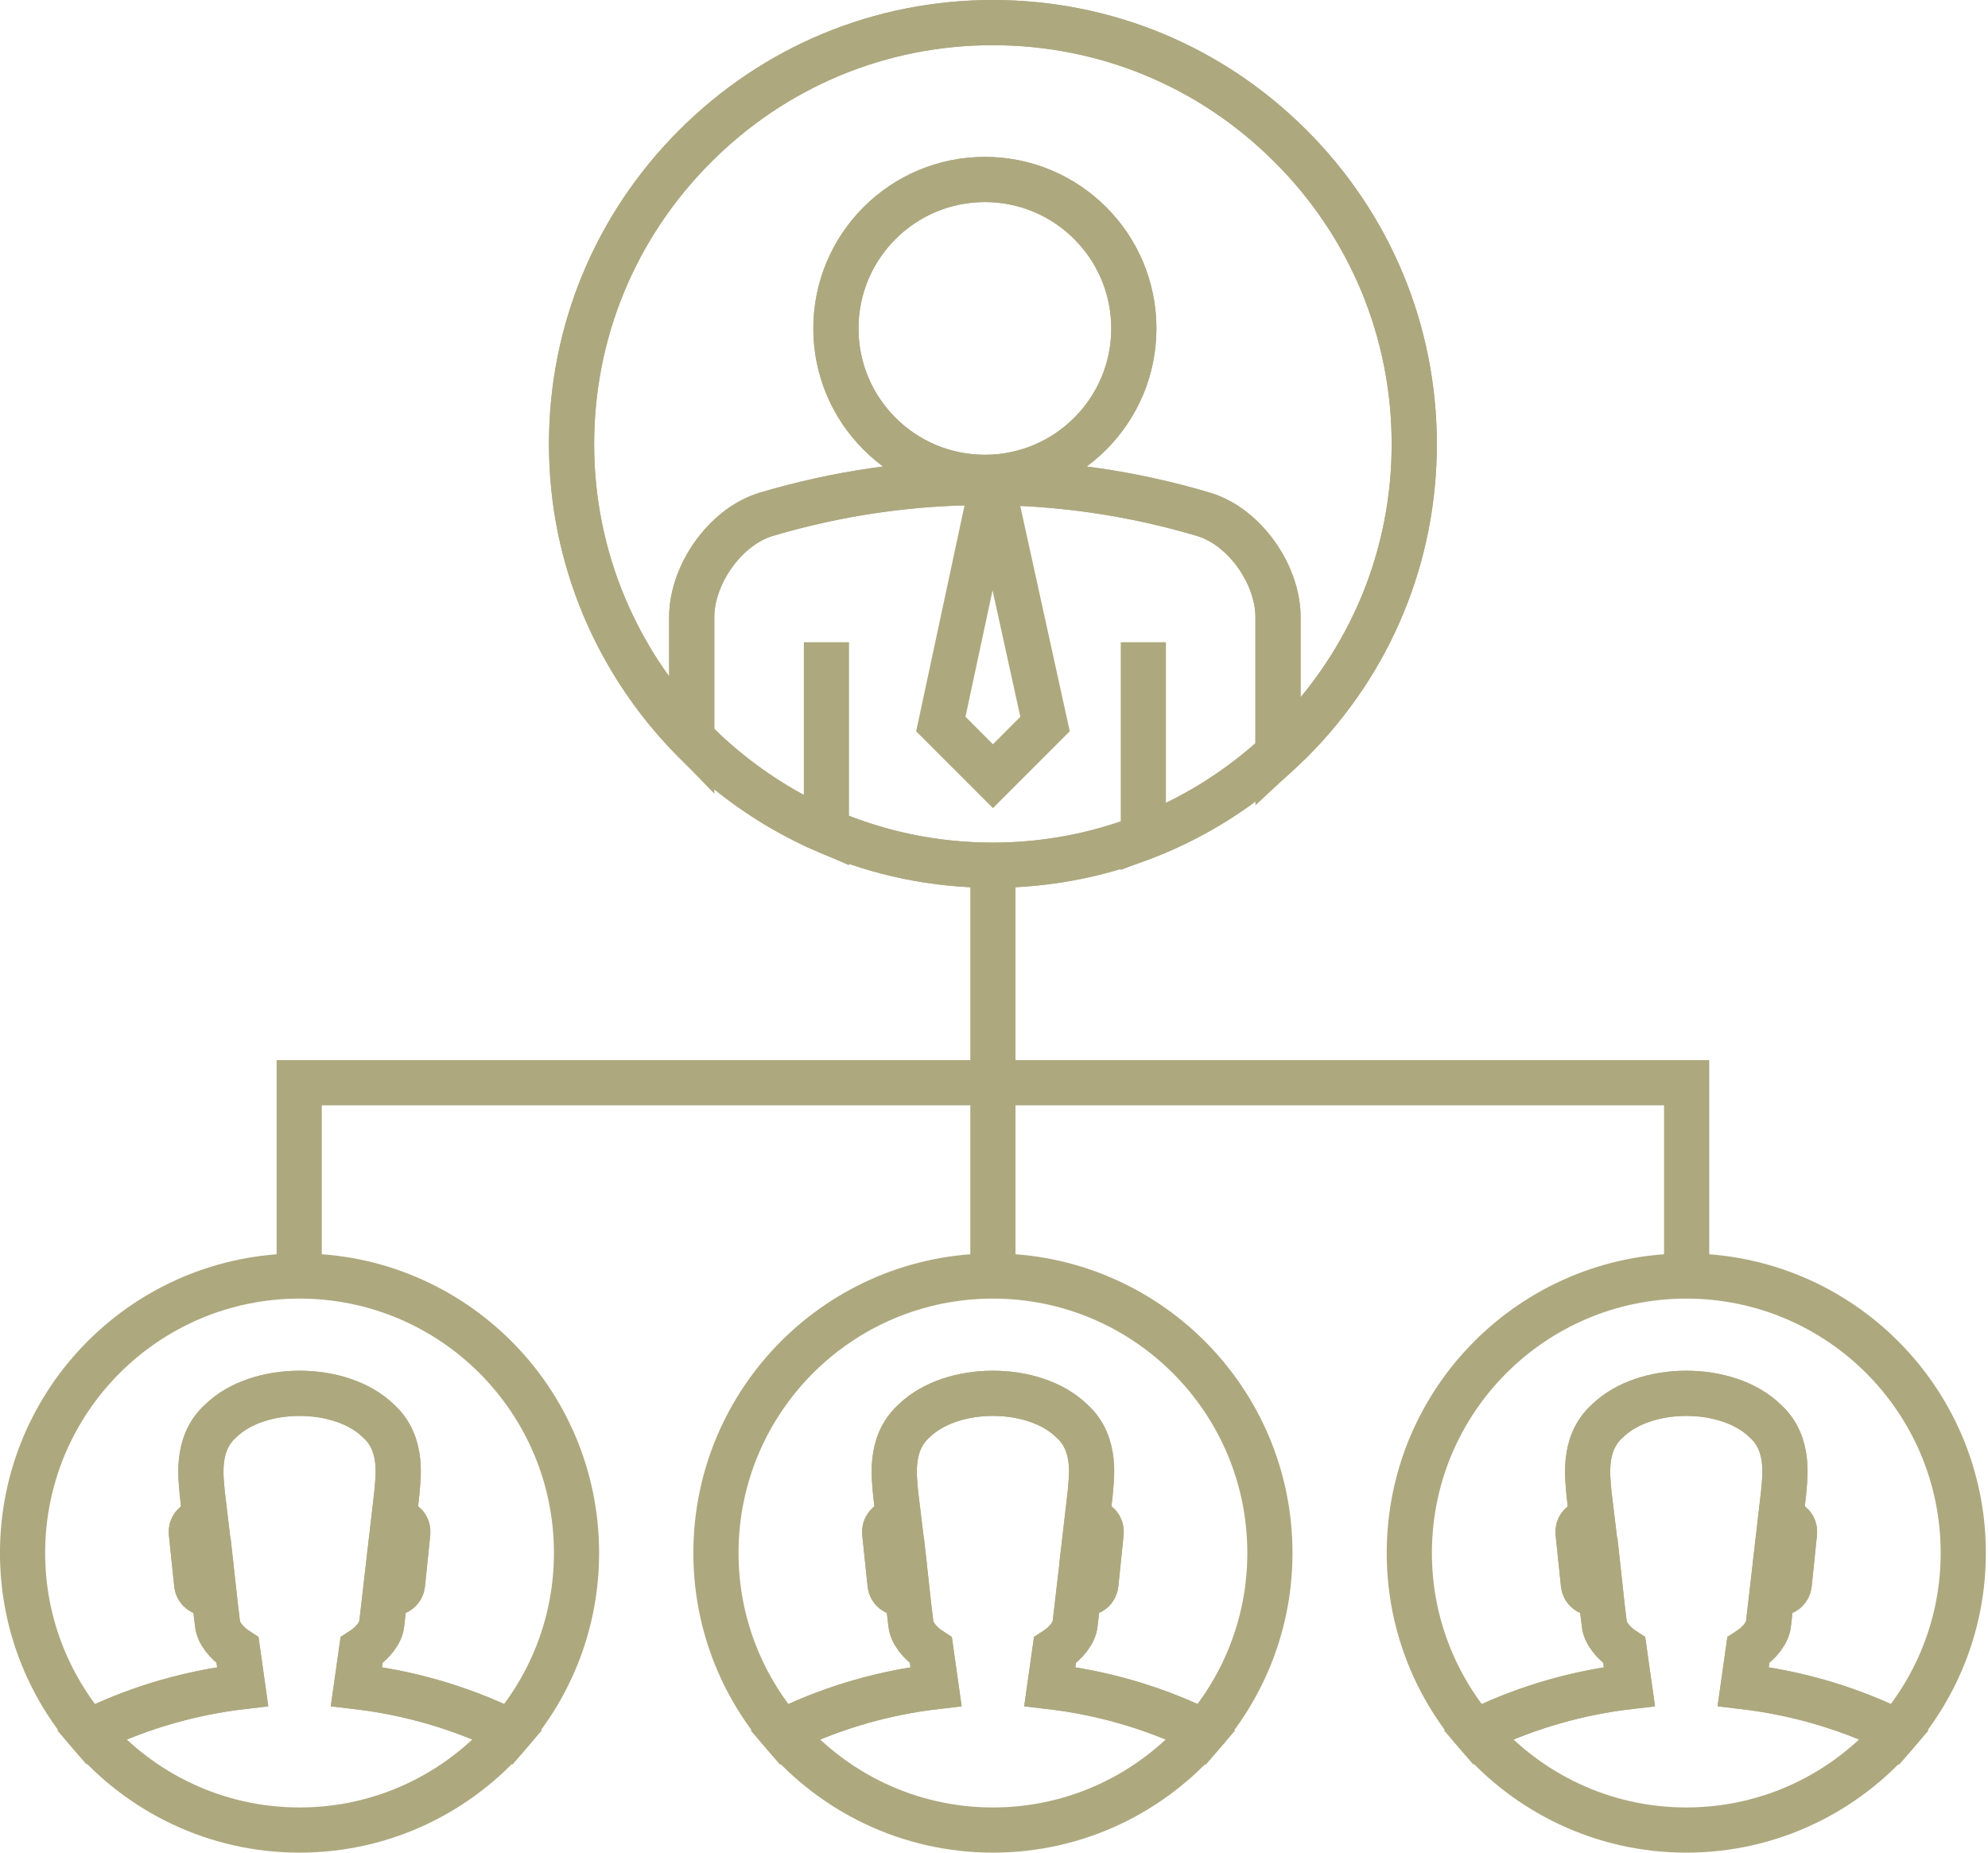
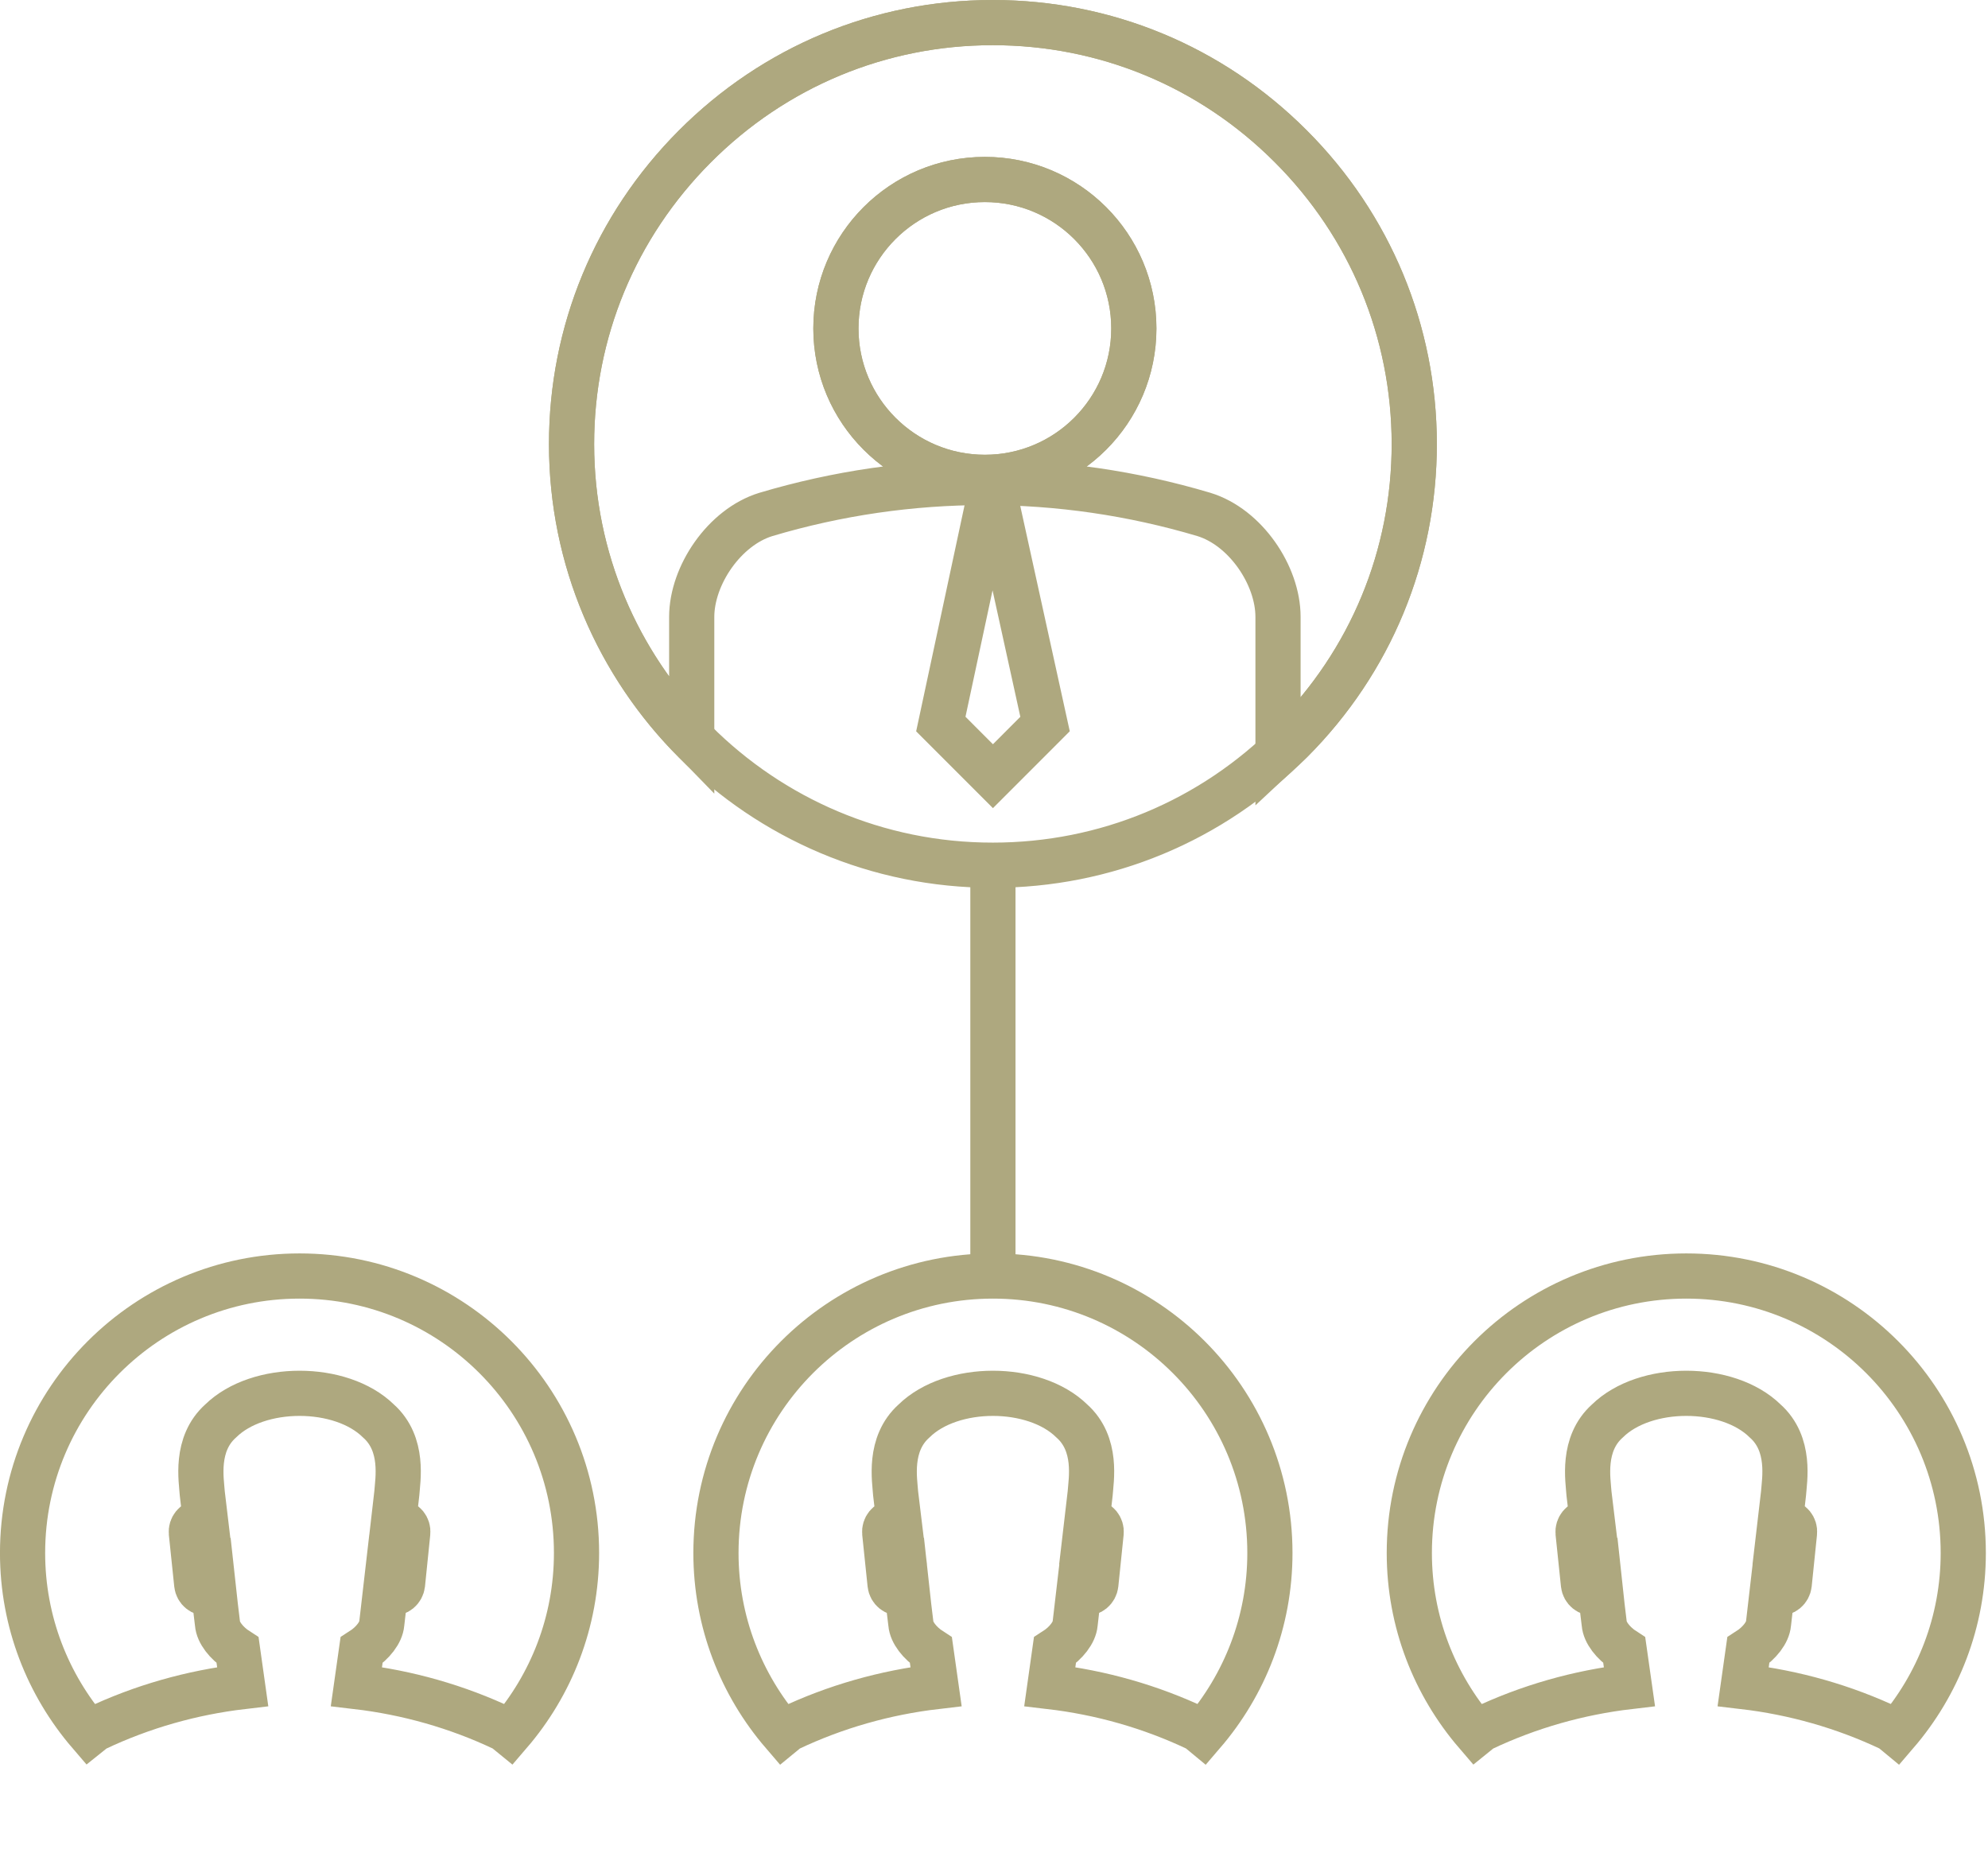
<svg xmlns="http://www.w3.org/2000/svg" width="88px" height="82px" viewBox="0 0 88 82" version="1.1">
  <title>leaders_partners_icon</title>
  <desc>Created with Sketch.</desc>
  <defs />
  <g id="Symbols" stroke="none" stroke-width="1" fill="none" fill-rule="evenodd">
    <g id="More-Icons" transform="translate(-263, -618)" stroke="#AEA87F" stroke-width="2">
      <g id="Page-1" transform="translate(264, 385)">
        <g id="leaders_partners_icon" transform="translate(0, 233)">
-           <polyline id="Stroke-1" points="12.245 57.152 12.245 47.922 73.66 47.922 73.66 57.152" />
          <path d="M42.952,38.727 L42.952,57.161" id="Stroke-2" />
          <path d="M33.915,76.517 C35.978,75.536 38.189,74.913 40.435,74.65 C40.359,74.116 40.283,73.581 40.208,73.046 C39.711,72.726 39.348,72.252 39.32,71.863 C39.26,71.364 39.198,70.872 39.144,70.372 C39.07,70.453 38.983,70.496 38.875,70.508 C38.637,70.535 38.425,70.361 38.4,70.123 L38.162,67.839 C38.14,67.602 38.314,67.387 38.551,67.368 C38.637,67.356 38.725,67.371 38.8,67.413 C38.747,66.982 38.699,66.542 38.646,66.11 C38.607,65.512 38.314,63.917 39.461,62.893 C41.124,61.262 44.782,61.262 46.444,62.893 C47.593,63.917 47.297,65.512 47.256,66.11 C47.209,66.542 47.158,66.982 47.107,67.413 C47.182,67.371 47.27,67.356 47.357,67.368 C47.596,67.387 47.768,67.602 47.743,67.839 L47.508,70.123 C47.479,70.361 47.27,70.535 47.034,70.508 C46.923,70.496 46.83,70.453 46.763,70.372 C46.704,70.872 46.649,71.364 46.592,71.863 C46.56,72.252 46.197,72.726 45.696,73.046 C45.621,73.581 45.547,74.116 45.471,74.65 C47.72,74.913 49.93,75.536 51.995,76.517 C52.088,76.567 52.166,76.648 52.25,76.717 C54.093,74.572 55.213,71.788 55.213,68.737 C55.213,61.967 49.725,56.478 42.953,56.478 C36.181,56.478 30.692,61.967 30.692,68.737 C30.692,71.788 31.812,74.573 33.656,76.719 C33.742,76.649 33.821,76.567 33.915,76.517 Z" id="Stroke-3" />
-           <path d="M45.471,74.65 C45.547,74.116 45.621,73.582 45.697,73.046 C46.198,72.726 46.56,72.253 46.592,71.863 C46.65,71.364 46.704,70.873 46.763,70.373 C46.83,70.453 46.923,70.496 47.034,70.508 C47.271,70.535 47.48,70.361 47.508,70.124 L47.743,67.839 C47.768,67.602 47.596,67.387 47.358,67.368 C47.271,67.356 47.182,67.372 47.108,67.414 C47.158,66.982 47.209,66.543 47.256,66.11 C47.297,65.512 47.593,63.918 46.445,62.893 C44.783,61.262 41.124,61.262 39.461,62.893 C38.315,63.918 38.608,65.512 38.647,66.11 C38.7,66.543 38.747,66.982 38.8,67.414 C38.725,67.372 38.637,67.356 38.551,67.368 C38.315,67.387 38.14,67.602 38.162,67.839 L38.401,70.124 C38.425,70.361 38.637,70.535 38.875,70.508 C38.984,70.496 39.071,70.453 39.144,70.373 C39.199,70.873 39.26,71.364 39.321,71.863 C39.348,72.253 39.711,72.726 40.208,73.046 C40.284,73.582 40.36,74.116 40.435,74.65 C38.19,74.913 35.979,75.536 33.915,76.517 C33.822,76.567 33.742,76.649 33.657,76.719 C35.906,79.336 39.232,81 42.953,81 C46.675,81 50.002,79.335 52.25,76.717 C52.166,76.648 52.088,76.567 51.995,76.517 C49.93,75.536 47.72,74.913 45.471,74.65 Z" id="Stroke-5" />
          <path d="M3.224,76.517 C5.287,75.536 7.497,74.913 9.742,74.65 C9.666,74.116 9.591,73.581 9.517,73.046 C9.018,72.726 8.655,72.252 8.627,71.863 C8.569,71.364 8.505,70.872 8.451,70.372 C8.377,70.453 8.29,70.496 8.182,70.508 C7.944,70.535 7.732,70.361 7.708,70.123 L7.47,67.839 C7.447,67.602 7.622,67.387 7.859,67.368 C7.944,67.356 8.034,67.371 8.107,67.413 C8.055,66.982 8.008,66.542 7.955,66.11 C7.915,65.512 7.622,63.917 8.768,62.893 C10.431,61.262 14.091,61.262 15.752,62.893 C16.901,63.917 16.605,65.512 16.564,66.11 C16.517,66.542 16.465,66.982 16.415,67.413 C16.491,67.371 16.578,67.356 16.665,67.368 C16.904,67.387 17.076,67.602 17.05,67.839 L16.817,70.123 C16.787,70.361 16.578,70.535 16.343,70.508 C16.23,70.496 16.137,70.453 16.07,70.372 C16.012,70.872 15.957,71.364 15.899,71.863 C15.867,72.252 15.505,72.726 15.004,73.046 C14.93,73.581 14.855,74.116 14.778,74.65 C17.027,74.913 19.238,75.536 21.302,76.517 C21.395,76.567 21.474,76.648 21.558,76.716 C23.401,74.572 24.52,71.787 24.52,68.737 C24.52,61.967 19.032,56.478 12.261,56.478 C5.489,56.478 -0.001,61.967 -0.001,68.737 C-0.001,71.788 1.119,74.573 2.963,76.719 C3.05,76.65 3.128,76.567 3.224,76.517 Z" id="Stroke-7" />
-           <path d="M14.778,74.65 C14.855,74.116 14.929,73.582 15.004,73.046 C15.505,72.726 15.867,72.253 15.899,71.863 C15.957,71.364 16.012,70.873 16.07,70.373 C16.137,70.453 16.23,70.496 16.342,70.508 C16.578,70.535 16.787,70.361 16.816,70.124 L17.05,67.839 C17.075,67.602 16.903,67.387 16.665,67.368 C16.578,67.356 16.49,67.372 16.415,67.414 C16.465,66.982 16.517,66.543 16.564,66.11 C16.605,65.512 16.9,63.918 15.752,62.893 C14.091,61.262 10.431,61.262 8.768,62.893 C7.623,63.918 7.915,65.512 7.955,66.11 C8.007,66.543 8.054,66.982 8.107,67.414 C8.033,67.372 7.944,67.356 7.858,67.368 C7.623,67.387 7.447,67.602 7.469,67.839 L7.709,70.124 C7.732,70.361 7.944,70.535 8.182,70.508 C8.291,70.496 8.378,70.453 8.451,70.373 C8.506,70.873 8.568,71.364 8.628,71.863 C8.655,72.253 9.018,72.726 9.516,73.046 C9.591,73.582 9.667,74.116 9.742,74.65 C7.497,74.913 5.287,75.536 3.223,76.517 C3.129,76.567 3.049,76.65 2.964,76.719 C5.213,79.336 8.539,81 12.26,81 C15.982,81 19.309,79.335 21.557,76.716 C21.473,76.648 21.395,76.567 21.302,76.517 C19.237,75.536 17.027,74.913 14.778,74.65 Z" id="Stroke-9" />
          <path d="M64.608,76.517 C66.671,75.536 68.881,74.913 71.127,74.65 C71.051,74.116 70.976,73.581 70.9,73.046 C70.403,72.726 70.041,72.252 70.012,71.863 C69.952,71.364 69.89,70.872 69.837,70.372 C69.763,70.453 69.675,70.496 69.567,70.508 C69.329,70.535 69.117,70.361 69.092,70.123 L68.854,67.839 C68.832,67.602 69.007,67.387 69.243,67.368 C69.329,67.356 69.417,67.371 69.492,67.413 C69.439,66.982 69.392,66.542 69.338,66.11 C69.299,65.512 69.007,63.917 70.153,62.893 C71.817,61.262 75.474,61.262 77.136,62.893 C78.285,63.917 77.99,65.512 77.948,66.11 C77.902,66.542 77.85,66.982 77.799,67.413 C77.874,67.371 77.962,67.356 78.049,67.368 C78.288,67.387 78.461,67.602 78.435,67.839 L78.2,70.123 C78.171,70.361 77.962,70.535 77.726,70.508 C77.615,70.496 77.522,70.453 77.455,70.372 C77.397,70.872 77.341,71.364 77.284,71.863 C77.252,72.252 76.889,72.726 76.389,73.046 C76.314,73.581 76.239,74.116 76.163,74.65 C78.412,74.913 80.622,75.536 82.687,76.517 C82.78,76.567 82.858,76.648 82.942,76.717 C84.785,74.572 85.905,71.788 85.905,68.737 C85.905,61.967 80.417,56.478 73.645,56.478 C66.873,56.478 61.384,61.967 61.384,68.737 C61.384,71.788 62.504,74.573 64.348,76.719 C64.434,76.65 64.513,76.567 64.608,76.517 Z" id="Stroke-11" />
-           <path d="M76.163,74.65 C76.239,74.116 76.314,73.582 76.39,73.046 C76.89,72.726 77.252,72.253 77.284,71.863 C77.342,71.364 77.397,70.873 77.455,70.373 C77.522,70.453 77.615,70.496 77.726,70.508 C77.963,70.535 78.172,70.361 78.2,70.124 L78.435,67.839 C78.461,67.602 78.288,67.387 78.05,67.368 C77.963,67.356 77.874,67.372 77.8,67.414 C77.85,66.982 77.902,66.543 77.948,66.11 C77.99,65.512 78.285,63.918 77.137,62.893 C75.475,61.262 71.817,61.262 70.153,62.893 C69.008,63.918 69.3,65.512 69.339,66.11 C69.392,66.543 69.439,66.982 69.492,67.414 C69.417,67.372 69.329,67.356 69.243,67.368 C69.008,67.387 68.832,67.602 68.854,67.839 L69.093,70.124 C69.117,70.361 69.329,70.535 69.567,70.508 C69.676,70.496 69.764,70.453 69.837,70.373 C69.891,70.873 69.952,71.364 70.013,71.863 C70.041,72.253 70.403,72.726 70.9,73.046 C70.976,73.582 71.052,74.116 71.127,74.65 C68.882,74.913 66.672,75.536 64.608,76.517 C64.514,76.567 64.434,76.65 64.349,76.719 C66.598,79.336 69.924,81 73.645,81 C77.367,81 80.694,79.335 82.942,76.717 C82.858,76.648 82.78,76.567 82.687,76.517 C80.622,75.536 78.412,74.913 76.163,74.65 Z" id="Stroke-13" />
          <path d="M42.596,21.128 C38.955,21.128 36.002,18.177 36.002,14.537 C36.002,10.896 38.955,7.944 42.596,7.944 C46.237,7.944 49.19,10.896 49.19,14.537 C49.19,18.177 46.237,21.128 42.596,21.128 Z M56.13,6.468 C52.599,2.936 47.92,1 42.944,1 C37.962,1 33.273,2.951 29.744,6.495 C26.233,10.023 24.3,14.693 24.3,19.654 C24.299,24.718 26.334,29.309 29.619,32.672 L29.619,27.302 C29.622,25.465 31.067,23.331 32.901,22.77 C39.225,20.884 45.965,20.884 52.291,22.77 C54.127,23.331 55.571,25.46 55.572,27.302 L55.572,33.336 C55.767,33.153 55.972,32.984 56.163,32.795 C59.675,29.273 61.605,24.605 61.603,19.648 C61.599,14.677 59.657,9.991 56.13,6.468 Z" id="Stroke-15" />
-           <path d="M52.291,22.769 C45.966,20.883 39.226,20.883 32.9,22.769 C31.067,23.331 29.622,25.465 29.62,27.302 L29.62,32.671 C31.311,34.401 33.331,35.806 35.583,36.777 L35.583,28.424 L35.583,36.777 C37.845,37.752 40.335,38.297 42.951,38.295 C45.267,38.295 47.51,37.858 49.61,37.053 L49.61,28.424 L49.61,37.053 C51.793,36.216 53.808,34.962 55.571,33.335 L55.571,27.302 C55.57,25.46 54.127,23.331 52.291,22.769 Z" id="Stroke-17" />
          <path d="M42.596,7.944 C38.955,7.944 36.002,10.895 36.002,14.537 C36.002,18.177 38.955,21.129 42.596,21.129 C46.237,21.129 49.19,18.177 49.19,14.537 C49.19,10.895 46.237,7.944 42.596,7.944 Z" id="Stroke-19" />
          <path d="M56.163,32.795 C52.627,36.346 47.938,38.294 42.951,38.295 C32.666,38.303 24.299,29.941 24.301,19.654 C24.301,14.693 26.232,10.023 29.745,6.495 C33.273,2.951 37.962,1 42.943,1 C47.921,1 52.6,2.936 56.13,6.468 C59.656,9.991 61.6,14.677 61.603,19.648 C61.605,24.605 59.675,29.273 56.163,32.795 Z" id="Stroke-21" />
          <path d="M45.26,32.047 L42.953,34.355 L40.646,32.047 L42.906,21.493 C42.917,21.443 42.953,21.547 42.964,21.598 L45.26,32.047 Z" id="Stroke-23" />
        </g>
      </g>
    </g>
  </g>
</svg>